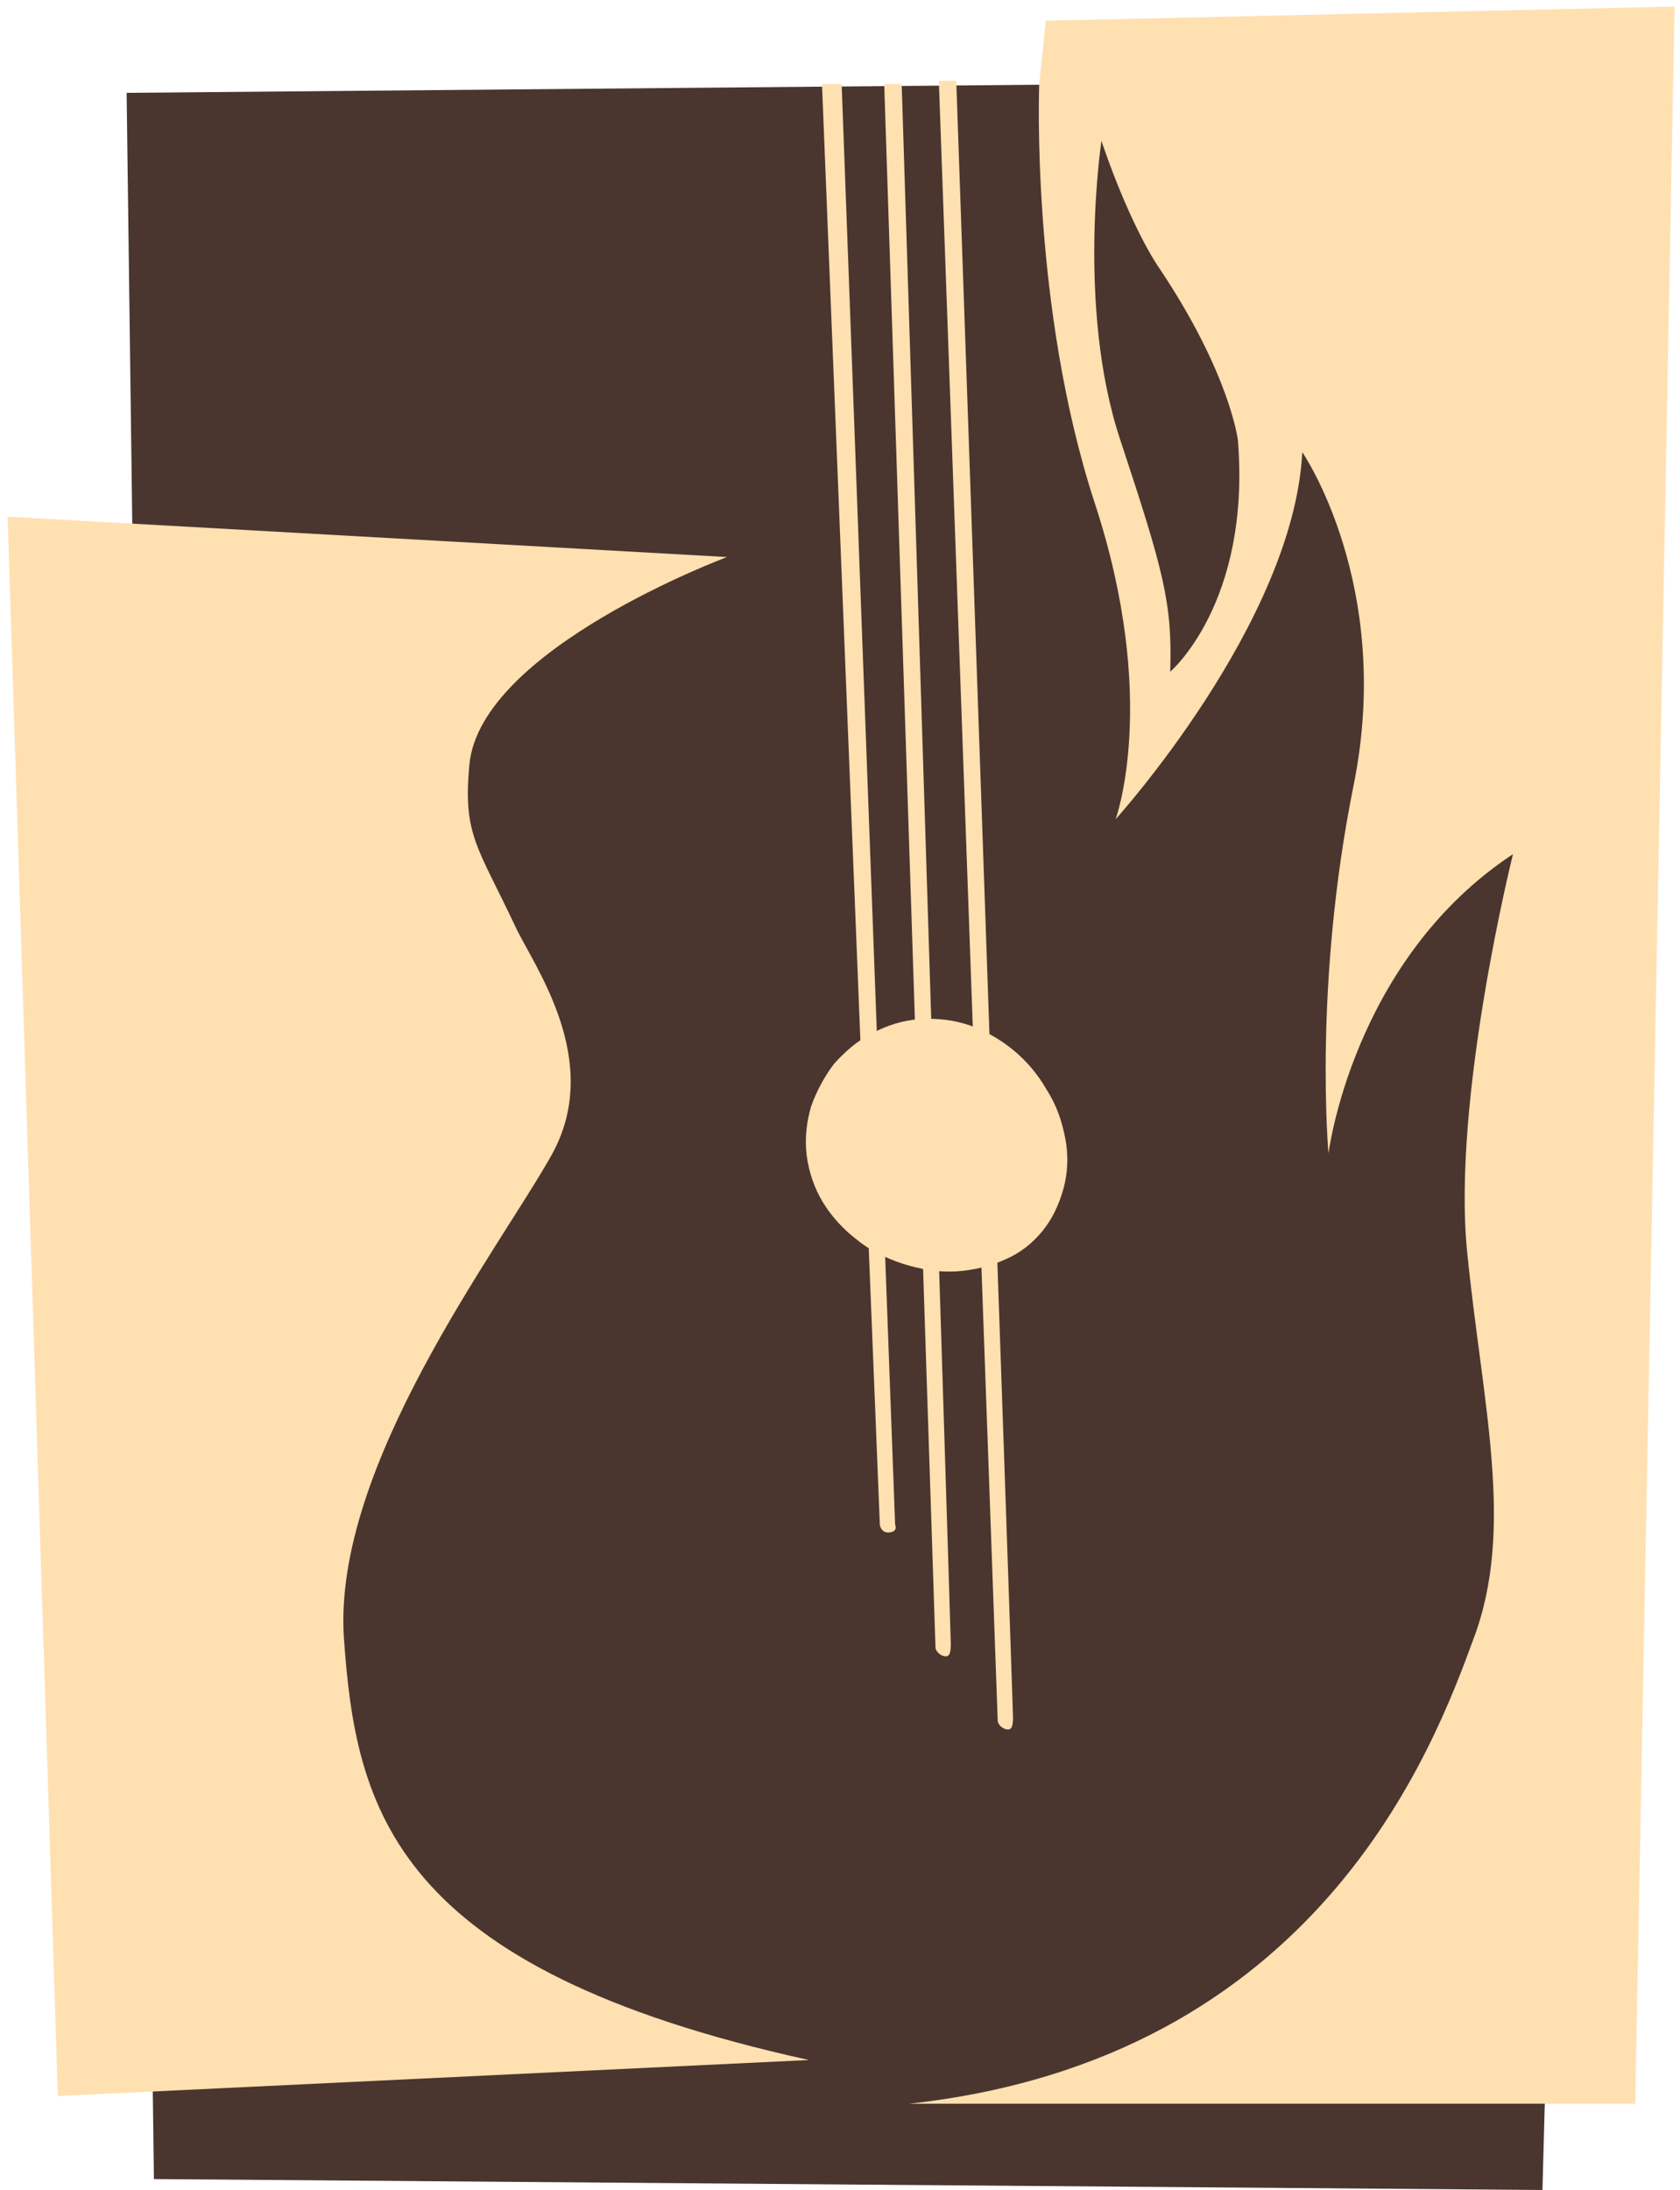
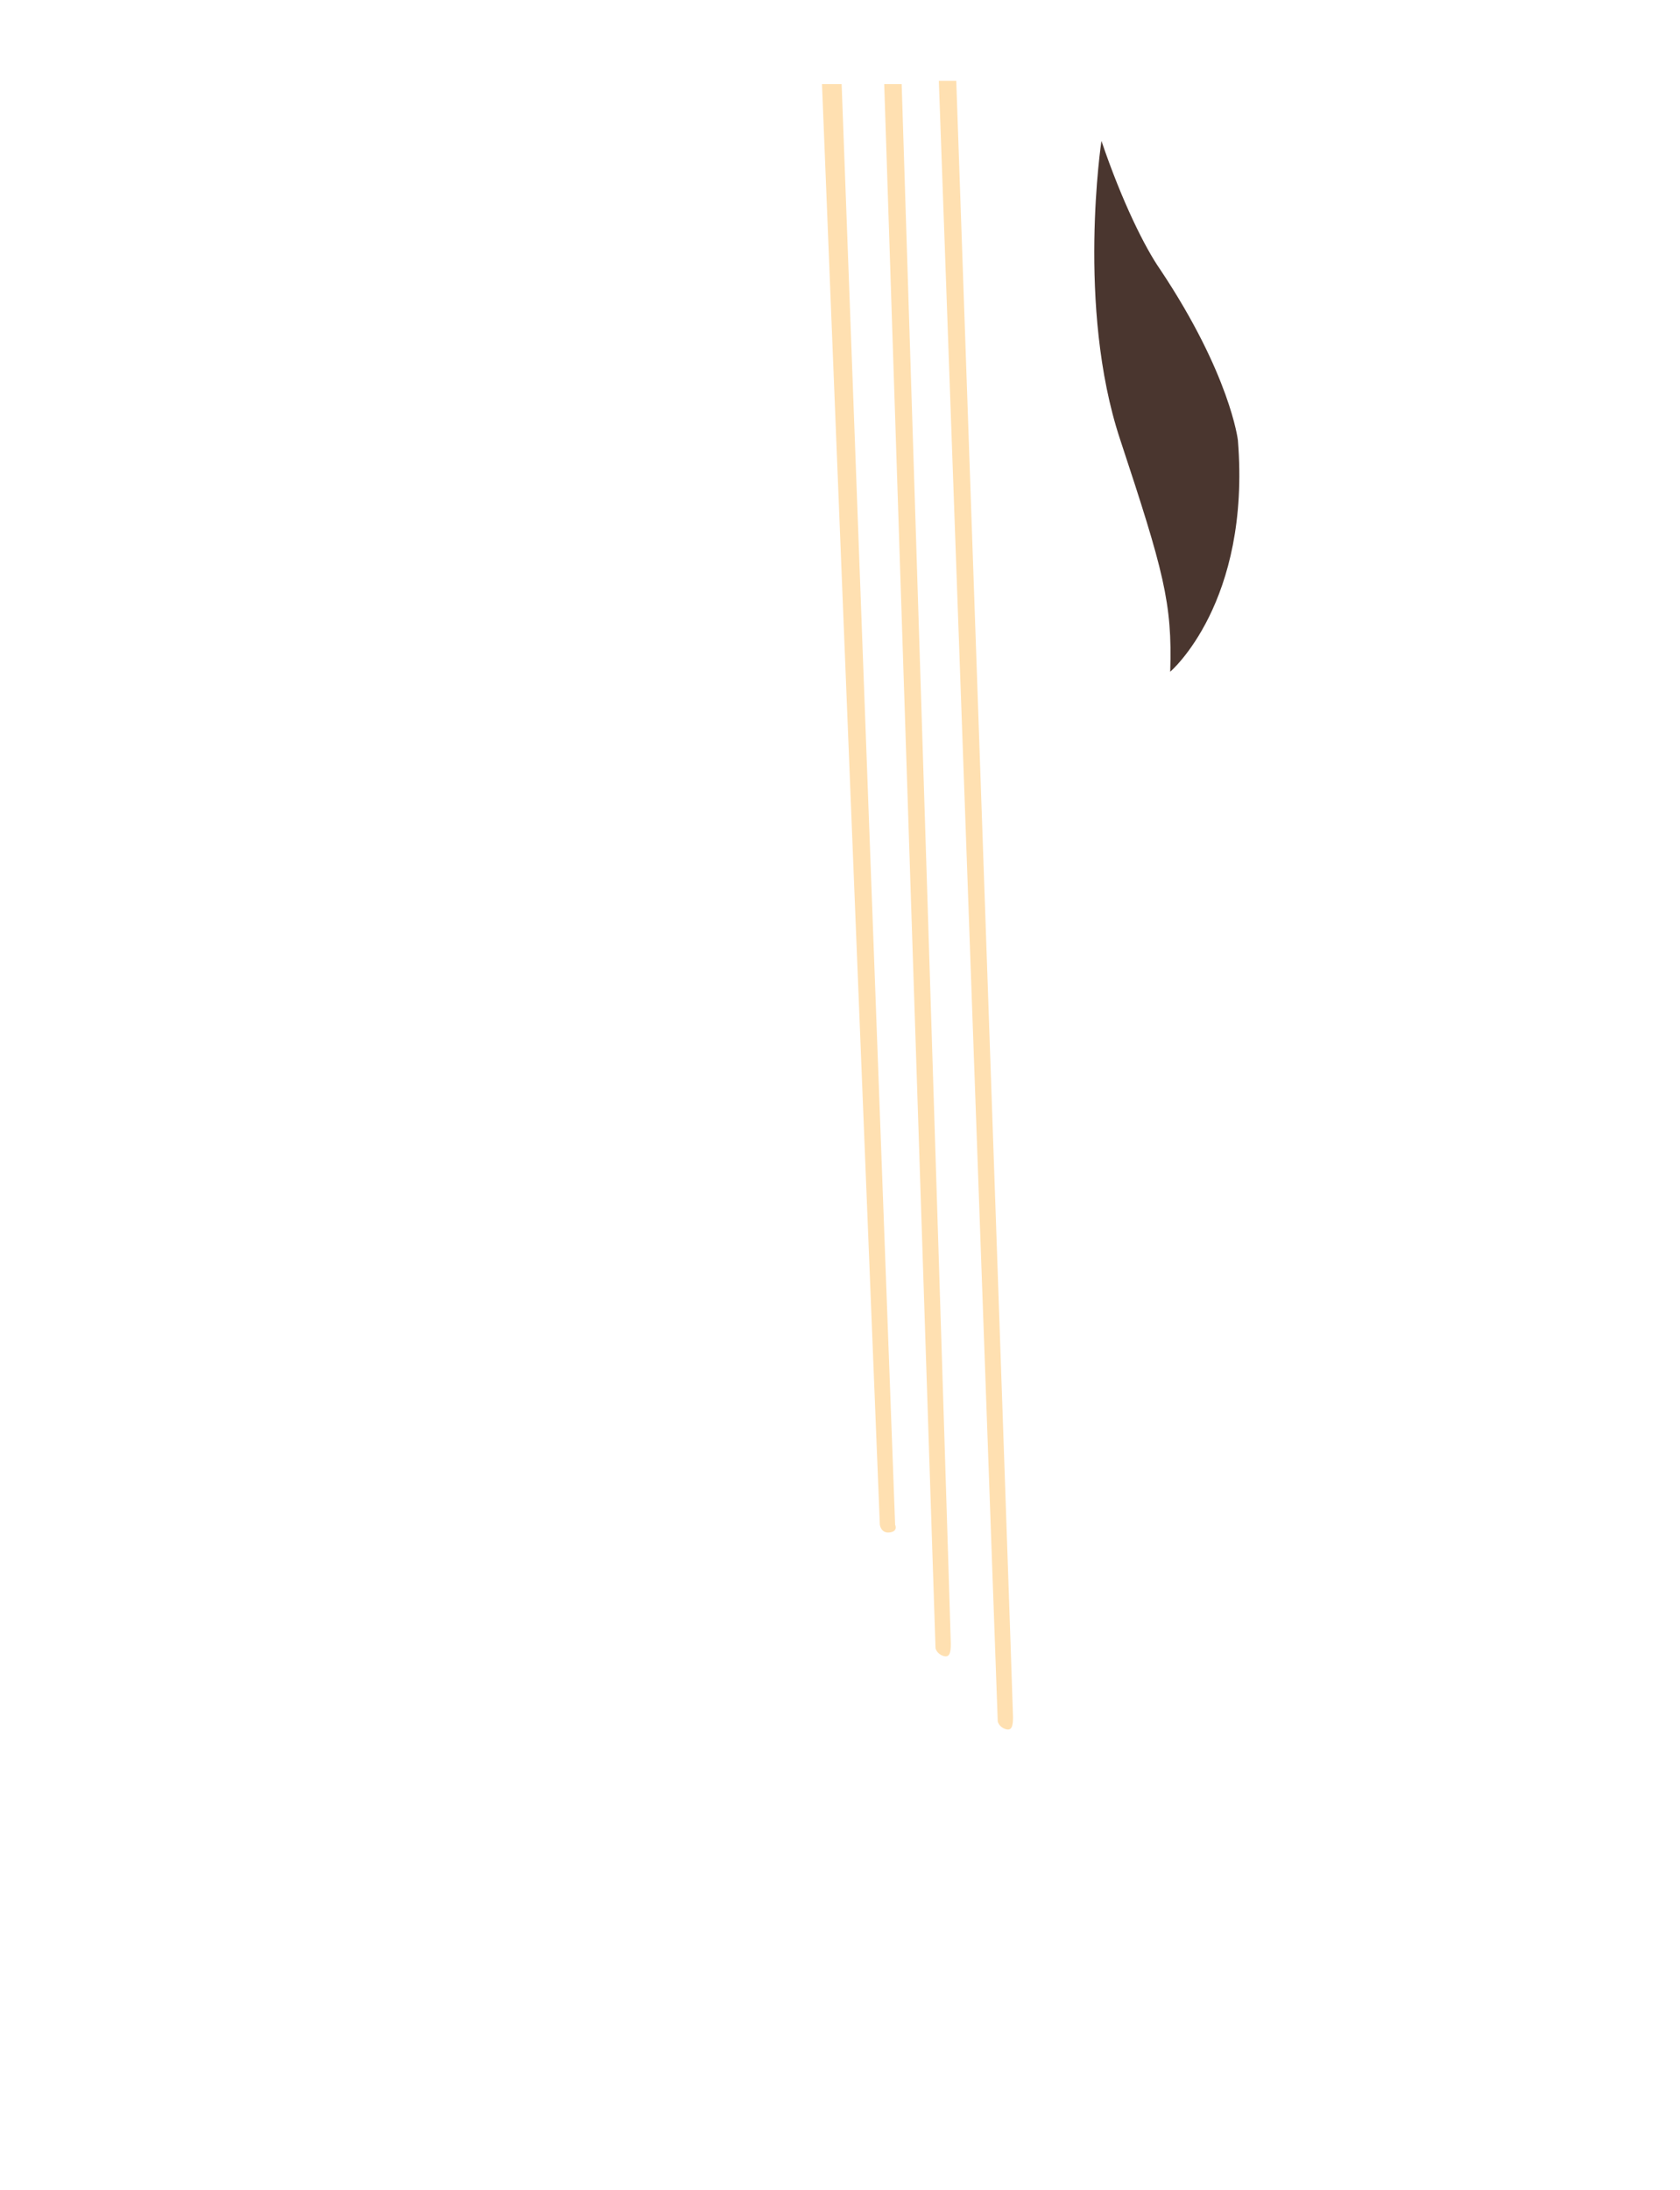
<svg xmlns="http://www.w3.org/2000/svg" version="1.1" id="Layer_1" x="0px" y="0px" viewBox="0 0 153.9 200.5" style="enable-background:new 0 0 153.9 200.5;" xml:space="preserve">
  <style type="text/css">
	.st0{fill:#4A362F;}
	.st1{fill:#FFE0B1;}
</style>
-   <polygon class="st0" points="11.6,8.5 14.1,199.5 141.3,200.5 146.5,7.3 " />
-   <path class="st1" d="M95.2,7.7c0,0-0.8,20.4,5.1,38.4c5.9,18,1.9,28.9,1.9,28.9s16.3-18,17.1-33.6c0,0,8.4,12.2,4.7,30.5  s-2.3,33.7-2.3,33.7s2.2-17.7,16.9-27.4c0,0-5.6,22.4-4.2,36.4s4.4,25.3,0.6,35.4c-3.7,10.1-14.3,38.5-51.7,42.6h66.5l3.6-192  L95.8,1.9L95.2,7.7z" />
  <path class="st0" d="M100.9,12.9c0,0-2.3,15.2,1.7,27.3s4.8,15,4.6,21.3c0,0,7.4-6.3,6.2-21.2c0,0-0.7-6-7.1-15.6  C104.9,22.7,102.8,18.5,100.9,12.9z" />
-   <path class="st1" d="M0.7,47.3L66.6,51c0,0-22.6,8.4-23.6,19c-0.6,6.4,0.7,7.4,4.2,14.8c1.6,3.5,8.2,12.3,3.3,21s-20,28.4-19,44.1  c1.1,15.7,4.4,30.3,42.6,38.7l-68.8,3.3L0.7,47.3z" />
  <path class="st1" d="M75.3,7.7l5.3,131.9c0,0,0.1,0.8,0.9,0.7c0.8-0.1,0.5-0.7,0.5-0.7L77.1,7.7H75.3z" />
  <path class="st1" d="M81,7.7l4.7,143.2c0,0,0.1,0.5,0.7,0.7c0.6,0.2,0.7-0.3,0.7-1.1c0-0.8-4.5-142.8-4.5-142.8H81z" />
  <path class="st1" d="M86,7.3l5.4,150.3c0,0,0.1,0.5,0.7,0.7c0.6,0.2,0.7-0.3,0.7-1.1c0-0.8-5.2-149.8-5.2-149.8H86z" />
-   <path class="st1" d="M97.6,104.3c0.3,1.6,0.2,3.2-0.2,4.6s-1,2.7-1.9,3.8c-0.9,1.1-2,2-3.4,2.6c-1.3,0.6-2.9,1-4.5,1.1  c-1.7,0.1-3.3-0.2-4.9-0.7c-1.5-0.5-3-1.2-4.2-2.2c-1.2-0.9-2.3-2.1-3.1-3.4s-1.3-2.8-1.5-4.3c-0.2-1.6,0-3.1,0.4-4.5  c0.5-1.4,1.2-2.7,2.1-3.9c1-1.1,2.1-2.1,3.5-2.8c1.3-0.7,2.8-1.2,4.4-1.3s3.2,0.1,4.6,0.6s2.8,1.3,4,2.3c1.2,1,2.2,2.2,3,3.6  C96.8,101.2,97.3,102.7,97.6,104.3z" />
</svg>